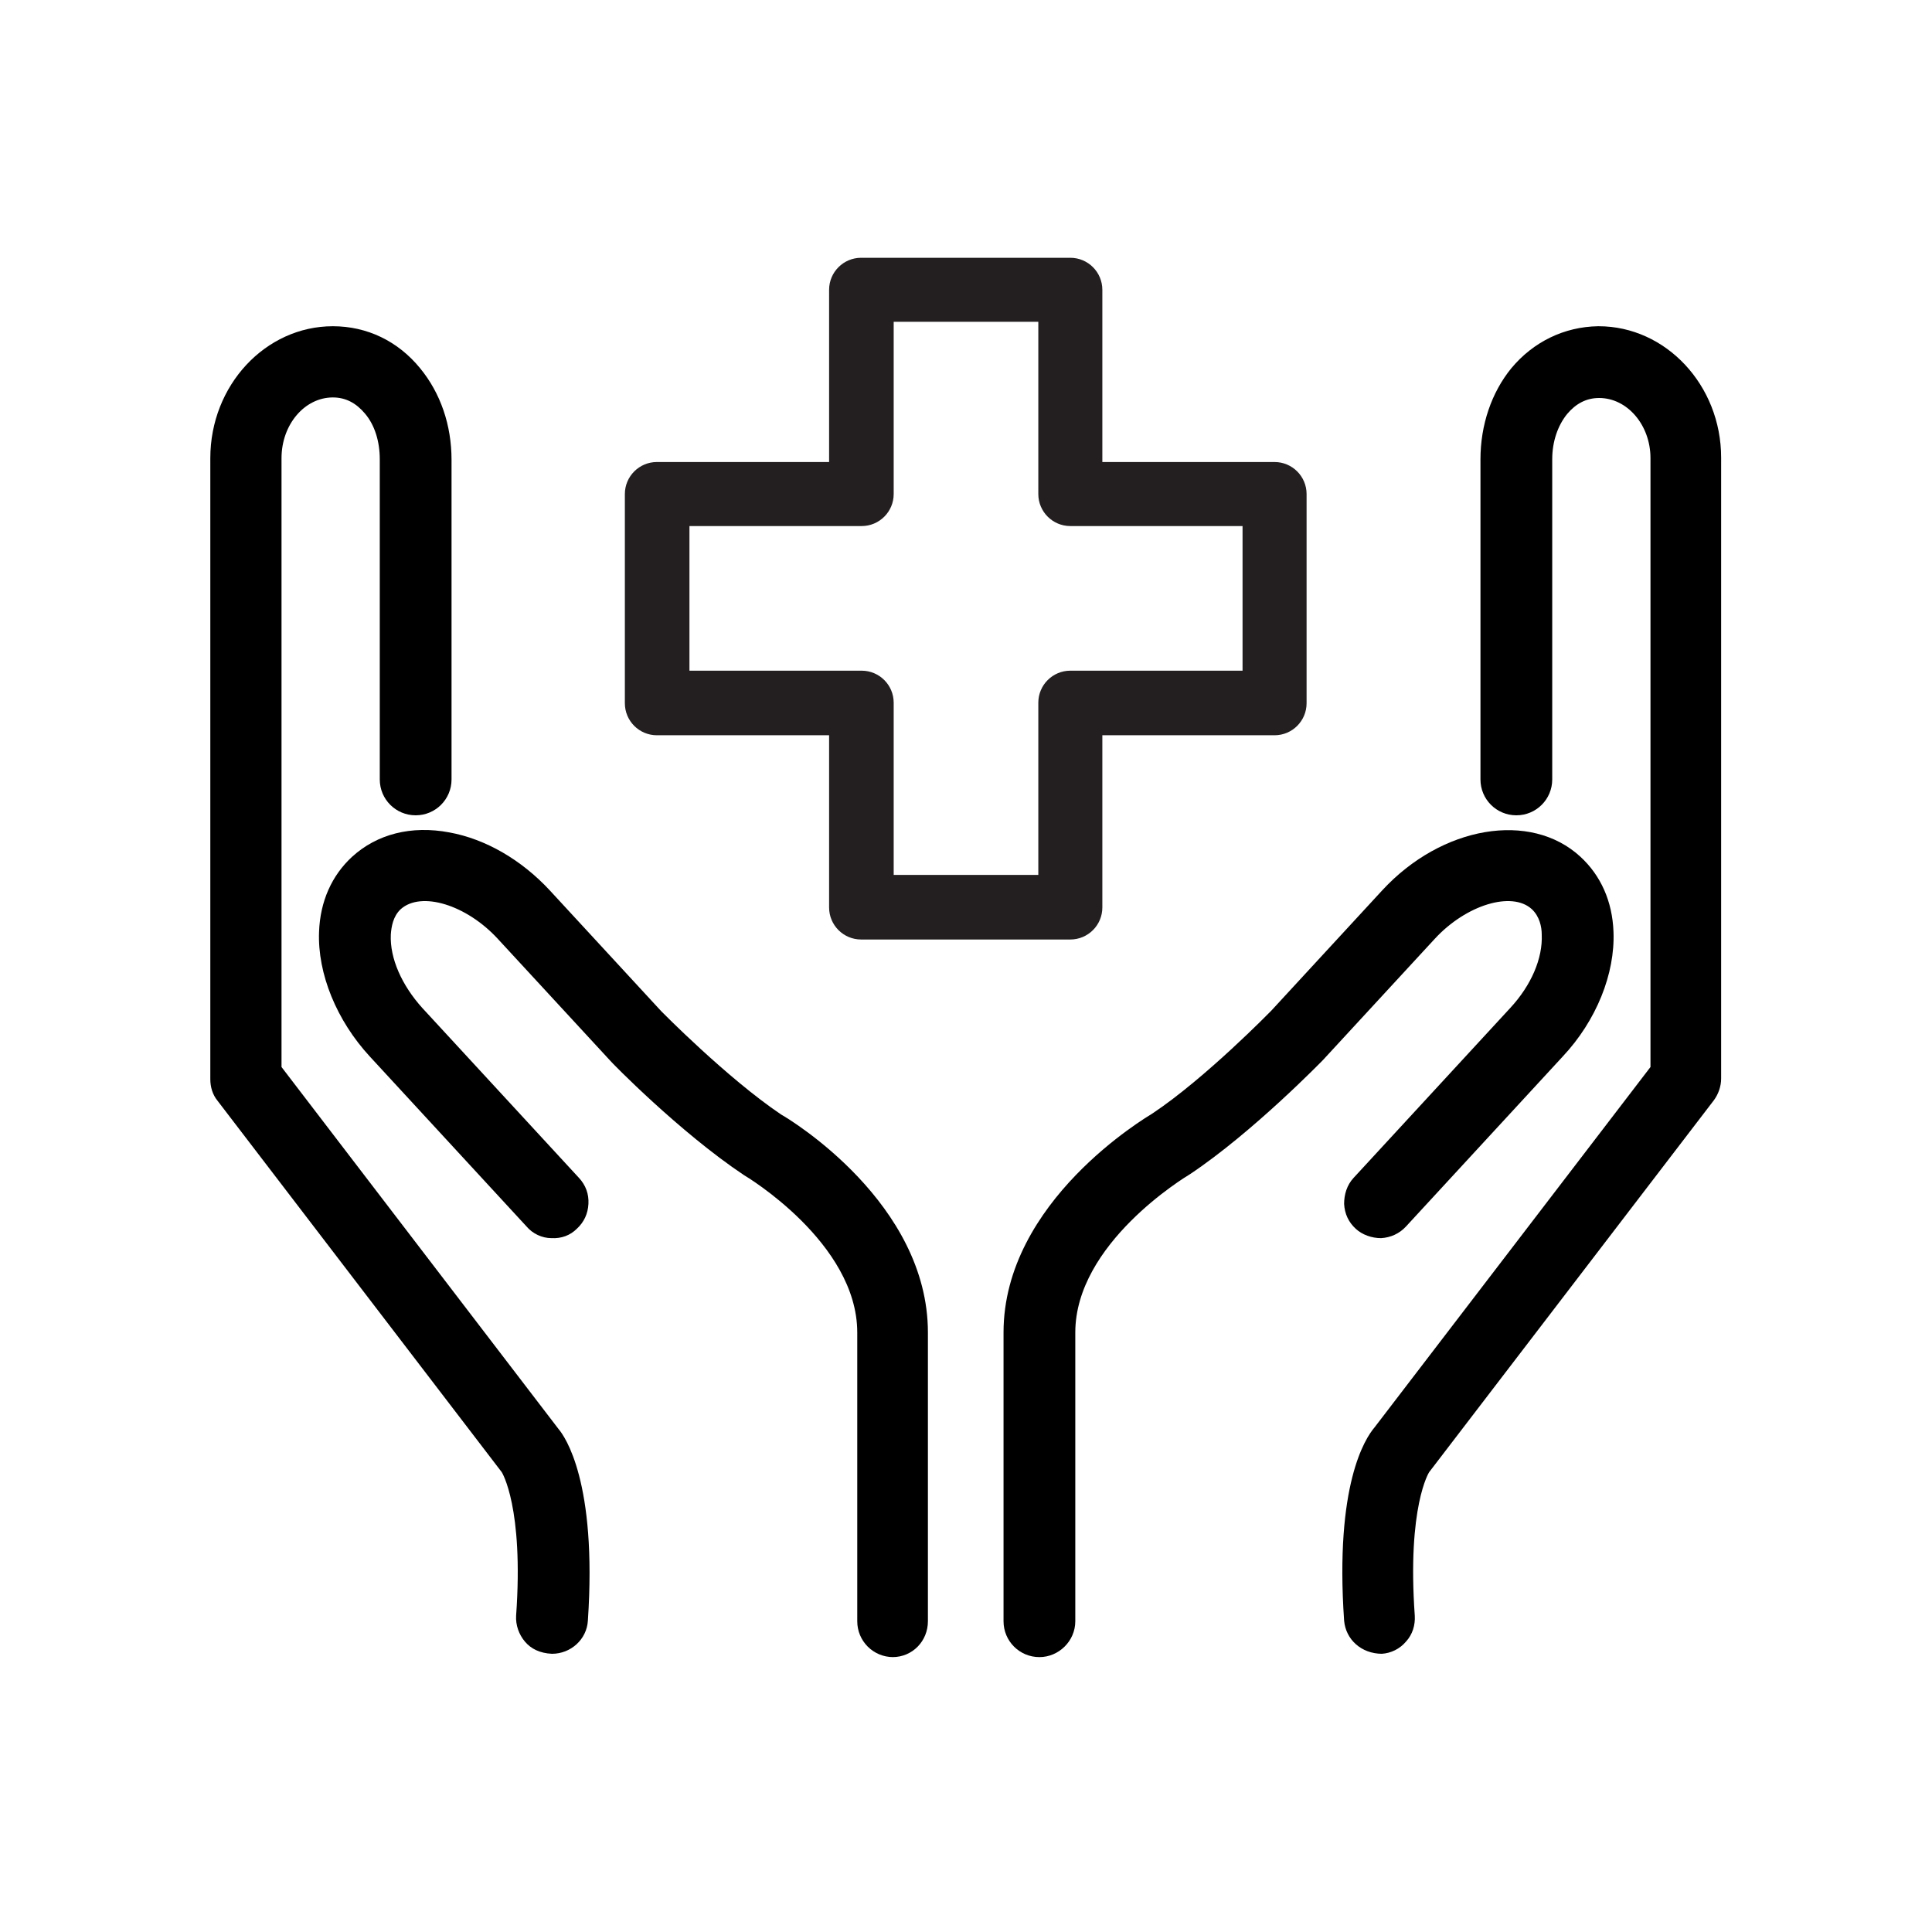
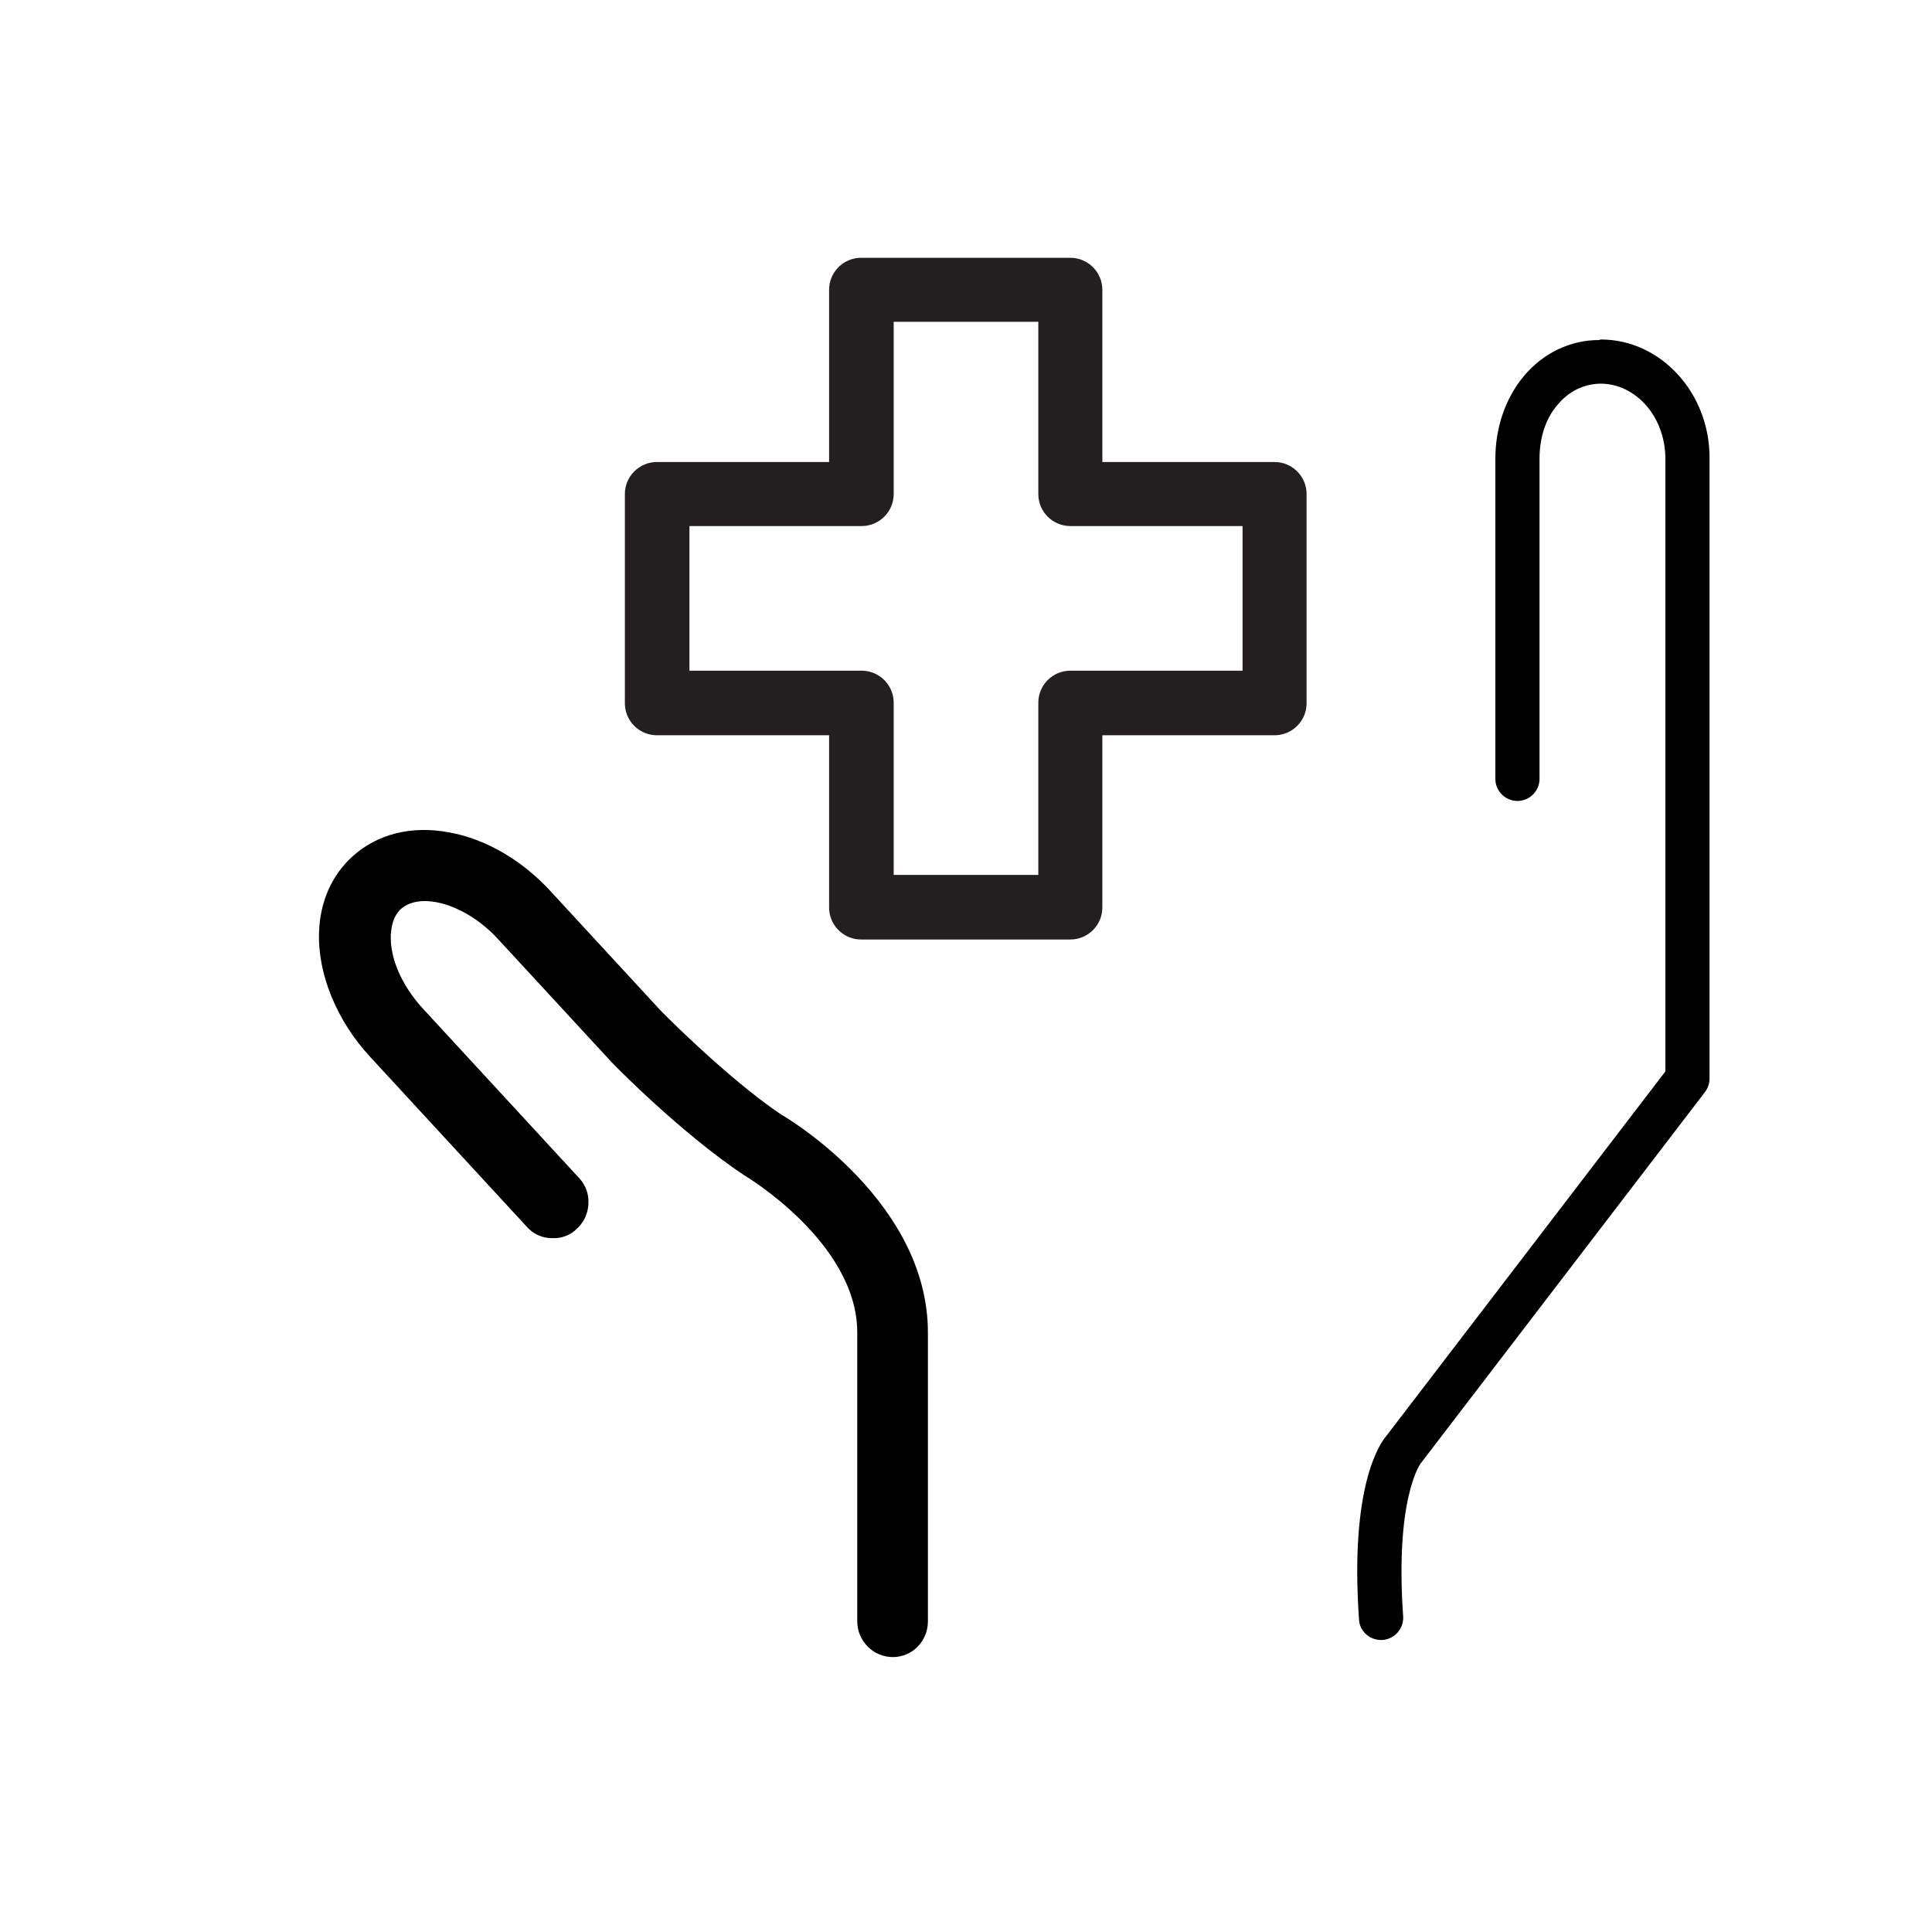
<svg xmlns="http://www.w3.org/2000/svg" viewBox="0 0 35 35" id="Layer_1">
  <defs>
    <style>.cls-1{fill:#231f20;}</style>
  </defs>
  <path d="M28.97,6.16h0c-.53,0-1.02.24-1.37.66-.33.4-.51.93-.51,1.49v5.8c0,.22.18.4.4.4s.4-.18.4-.4v-5.8c0-.38.11-.73.33-.98.14-.17.39-.37.77-.38h0c.65,0,1.17.6,1.18,1.34v11.12l-5.06,6.61c-.11.13-.66.9-.49,3.32.01.21.19.37.4.37,0,0,.02,0,.03,0,.22-.02.38-.21.37-.42-.15-2.12.3-2.75.31-2.77l5.16-6.74c.05-.07.08-.15.08-.24v-11.25c0-1.18-.89-2.14-1.97-2.14Z" />
-   <path d="M25.04,29.96c-.38,0-.66-.26-.69-.6-.17-2.46.38-3.3.55-3.5l5-6.53v-11.03c0-.6-.42-1.09-.93-1.09-.23,0-.42.1-.58.29-.17.21-.27.5-.27.82v5.8c0,.36-.29.65-.65.65s-.65-.29-.65-.65v-5.8c0-.62.2-1.21.56-1.65.4-.48.96-.75,1.57-.76h.01c1.22,0,2.22,1.07,2.22,2.38v11.25c0,.14-.05.28-.13.39l-5.16,6.74h0s-.4.62-.26,2.6c.01.17-.04.34-.16.47-.11.13-.27.21-.44.22,0,0,0,0,0,0ZM28.97,6.7c.79,0,1.43.71,1.43,1.59v11.2l-5.11,6.68c-.07.08-.6.77-.44,3.15,0,.08.07.14.15.14.05,0,.09-.02.11-.05s.04-.07.04-.11c-.16-2.24.34-2.91.36-2.94l5.16-6.73s.03-.06.03-.09v-11.25c0-1.04-.78-1.89-1.72-1.89h0c-.46,0-.88.21-1.18.57-.29.35-.45.83-.45,1.33v5.8c0,.16.3.16.3,0v-5.8c0-.44.13-.84.38-1.14.17-.21.48-.46.96-.47Z" />
-   <path d="M27.92,16.29c.2.19.25.45.26.63.02.49-.22,1.05-.64,1.51l-2.84,3.08c-.15.16-.14.41.02.56.16.15.41.14.56-.02l2.84-3.08c.56-.61.88-1.39.85-2.08-.02-.48-.2-.89-.52-1.19-.8-.74-2.25-.47-3.23.6l-2.01,2.18s-1.21,1.23-2.21,1.9c-.1.06-2.57,1.52-2.57,3.75v5.23c0,.22.17.4.39.4.22,0,.4-.18.4-.4v-5.23c0-1.77,2.15-3.05,2.2-3.08,1.09-.73,2.31-1.97,2.36-2.03l2.02-2.19c.67-.73,1.64-.99,2.11-.55Z" />
-   <path d="M18.83,30.02c-.36,0-.65-.29-.65-.65v-5.23c0-2.38,2.59-3.9,2.7-3.97.96-.64,2.14-1.85,2.15-1.86l2.01-2.18c1.08-1.17,2.69-1.44,3.59-.61.37.34.58.81.6,1.36.03.76-.31,1.61-.92,2.26l-2.84,3.08c-.12.13-.28.2-.45.21-.17,0-.34-.06-.46-.17-.13-.12-.2-.27-.21-.45,0-.17.05-.34.17-.47l2.84-3.08c.38-.41.59-.9.57-1.33,0-.14-.04-.33-.18-.46h0c-.36-.33-1.19-.08-1.76.54l-2.02,2.19s-1.27,1.31-2.41,2.07c-.1.06-2.08,1.26-2.08,2.87v5.23c0,.36-.3.65-.65.65ZM27.32,15.54c-.63,0-1.35.33-1.91.94l-2.01,2.18s-1.22,1.25-2.25,1.94c-.11.07-2.46,1.45-2.46,3.54v5.23c0,.16.29.16.29,0v-5.23c0-1.89,2.23-3.23,2.32-3.29,1.08-.72,2.3-1.98,2.31-1.99l2.02-2.19c.78-.84,1.88-1.1,2.46-.57h0c.27.24.33.58.34.81.02.55-.24,1.19-.71,1.69l-2.84,3.08s-.04.07-.04.11.02.08.05.1c.03.03.07.04.1.04.04,0,.08-.02.1-.05l2.84-3.08c.52-.56.81-1.27.79-1.9-.02-.42-.17-.77-.44-1.01-.26-.24-.6-.35-.97-.35Z" />
-   <path d="M4.85,19.41v-11.11c0-.74.53-1.35,1.18-1.35h0c.38,0,.63.21.77.38.21.26.33.6.33.98v5.8c0,.22.18.4.4.4s.4-.18.4-.4v-5.79c0-.56-.18-1.1-.51-1.49-.35-.43-.84-.66-1.38-.66h0c-1.08,0-1.97.96-1.97,2.14v11.25c0,.09.03.17.08.24l5.16,6.74s.45.64.31,2.76c-.02.22.15.41.37.42,0,0,.02,0,.03,0,.21,0,.38-.16.4-.37.17-2.42-.38-3.19-.47-3.3l-5.08-6.63Z" />
-   <path d="M10,29.96c-.22-.01-.38-.09-.49-.22-.11-.13-.17-.3-.16-.47.14-1.97-.26-2.6-.26-2.6l-5.15-6.73c-.09-.11-.13-.25-.13-.39v-11.25c0-1.32,1-2.39,2.22-2.39.62,0,1.18.27,1.58.76.37.45.57,1.03.57,1.66v5.79c0,.36-.29.65-.65.65s-.65-.29-.65-.65v-5.8c0-.32-.09-.62-.27-.83-.16-.19-.35-.29-.58-.29-.51,0-.93.49-.93,1.1v11.03s5.02,6.56,5.02,6.56c.11.13.7.95.53,3.47-.02.34-.31.6-.65.6ZM6.03,6.41c-.95,0-1.73.85-1.73,1.89v11.25s.01.06.03.09l5.16,6.74c.06.09.51.8.36,2.93,0,.04,0,.08.04.11s.06.05.1.05h0c.09,0,.15-.06.16-.14.17-2.42-.39-3.1-.41-3.12l-5.14-6.71v-11.2c0-.88.65-1.6,1.43-1.6.48,0,.79.26.97.47.25.3.38.71.38,1.15v5.79c0,.16.3.16.3,0v-5.79c0-.51-.16-.98-.45-1.34-.3-.37-.73-.57-1.18-.57Z" />
  <path d="M14.02,20.41c-1.02-.69-2.22-1.9-2.22-1.91l-2.02-2.19c-.98-1.07-2.44-1.33-3.23-.6-.32.29-.5.7-.52,1.19-.03.7.29,1.47.85,2.08l2.84,3.08c.15.16.4.17.56.02.16-.15.17-.4.02-.56l-2.84-3.08c-.42-.46-.66-1.02-.64-1.51,0-.19.06-.45.26-.63.47-.43,1.44-.18,2.11.55l2.03,2.2c.05.05,1.26,1.29,2.38,2.04.02.01,2.17,1.29,2.17,3.06v5.23c0,.22.18.4.4.4.22,0,.4-.18.4-.4v-5.23c0-2.23-2.47-3.69-2.55-3.74Z" />
  <path d="M16.18,30.02c-.36,0-.65-.29-.65-.65v-5.23c0-1.63-2.03-2.84-2.05-2.85-1.17-.78-2.42-2.06-2.43-2.08l-2.03-2.2c-.57-.62-1.39-.87-1.76-.54-.14.13-.17.32-.18.46-.02.43.2.92.57,1.33l2.84,3.08c.12.13.18.29.17.47s-.08.33-.21.45c-.12.12-.28.18-.46.17-.17,0-.34-.08-.45-.21l-2.84-3.08c-.6-.65-.95-1.5-.92-2.26.02-.55.23-1.02.6-1.36.45-.41,1.07-.57,1.76-.44.66.12,1.31.5,1.82,1.05l2.02,2.19s1.19,1.21,2.17,1.87c.18.1,2.66,1.61,2.66,3.95v5.23c0,.36-.28.65-.64.65ZM7.69,15.83c.55,0,1.18.3,1.69.85l2.03,2.2s1.22,1.25,2.33,2c0,0,2.28,1.33,2.28,3.27v5.23c0,.16.3.16.3,0v-5.23c0-2.12-2.4-3.51-2.43-3.52h-.02c-1-.68-2.13-1.82-2.26-1.95l-2.03-2.2c-.44-.48-.99-.8-1.55-.9-.53-.1-1.01.01-1.33.32-.27.25-.42.6-.44,1.01-.03.63.27,1.34.78,1.9l2.84,3.08s.06.05.1.05c.04,0,.07-.01.1-.04.03-.03.05-.06.05-.1s-.01-.08-.04-.11l-2.84-3.08c-.46-.5-.73-1.14-.7-1.69.01-.34.13-.62.34-.81.21-.19.48-.28.78-.28Z" />
  <path d="M19.39,17.02h-3.79c-.32,0-.58-.26-.58-.58v-3.12h-3.12c-.32,0-.58-.26-.58-.58v-3.79c0-.32.26-.58.58-.58h3.12v-3.12c0-.32.26-.58.58-.58h3.79c.32,0,.58.26.58.58v3.12h3.12c.32,0,.58.26.58.58v3.79c0,.32-.26.58-.58.58h-3.12v3.12c0,.32-.26.58-.58.58ZM16.19,15.85h2.62v-3.12c0-.32.26-.58.58-.58h3.12v-2.62h-3.12c-.32,0-.58-.26-.58-.58v-3.12h-2.62v3.12c0,.32-.26.58-.58.58h-3.12v2.62h3.12c.32,0,.58.26.58.58v3.12Z" class="cls-1" />
</svg>